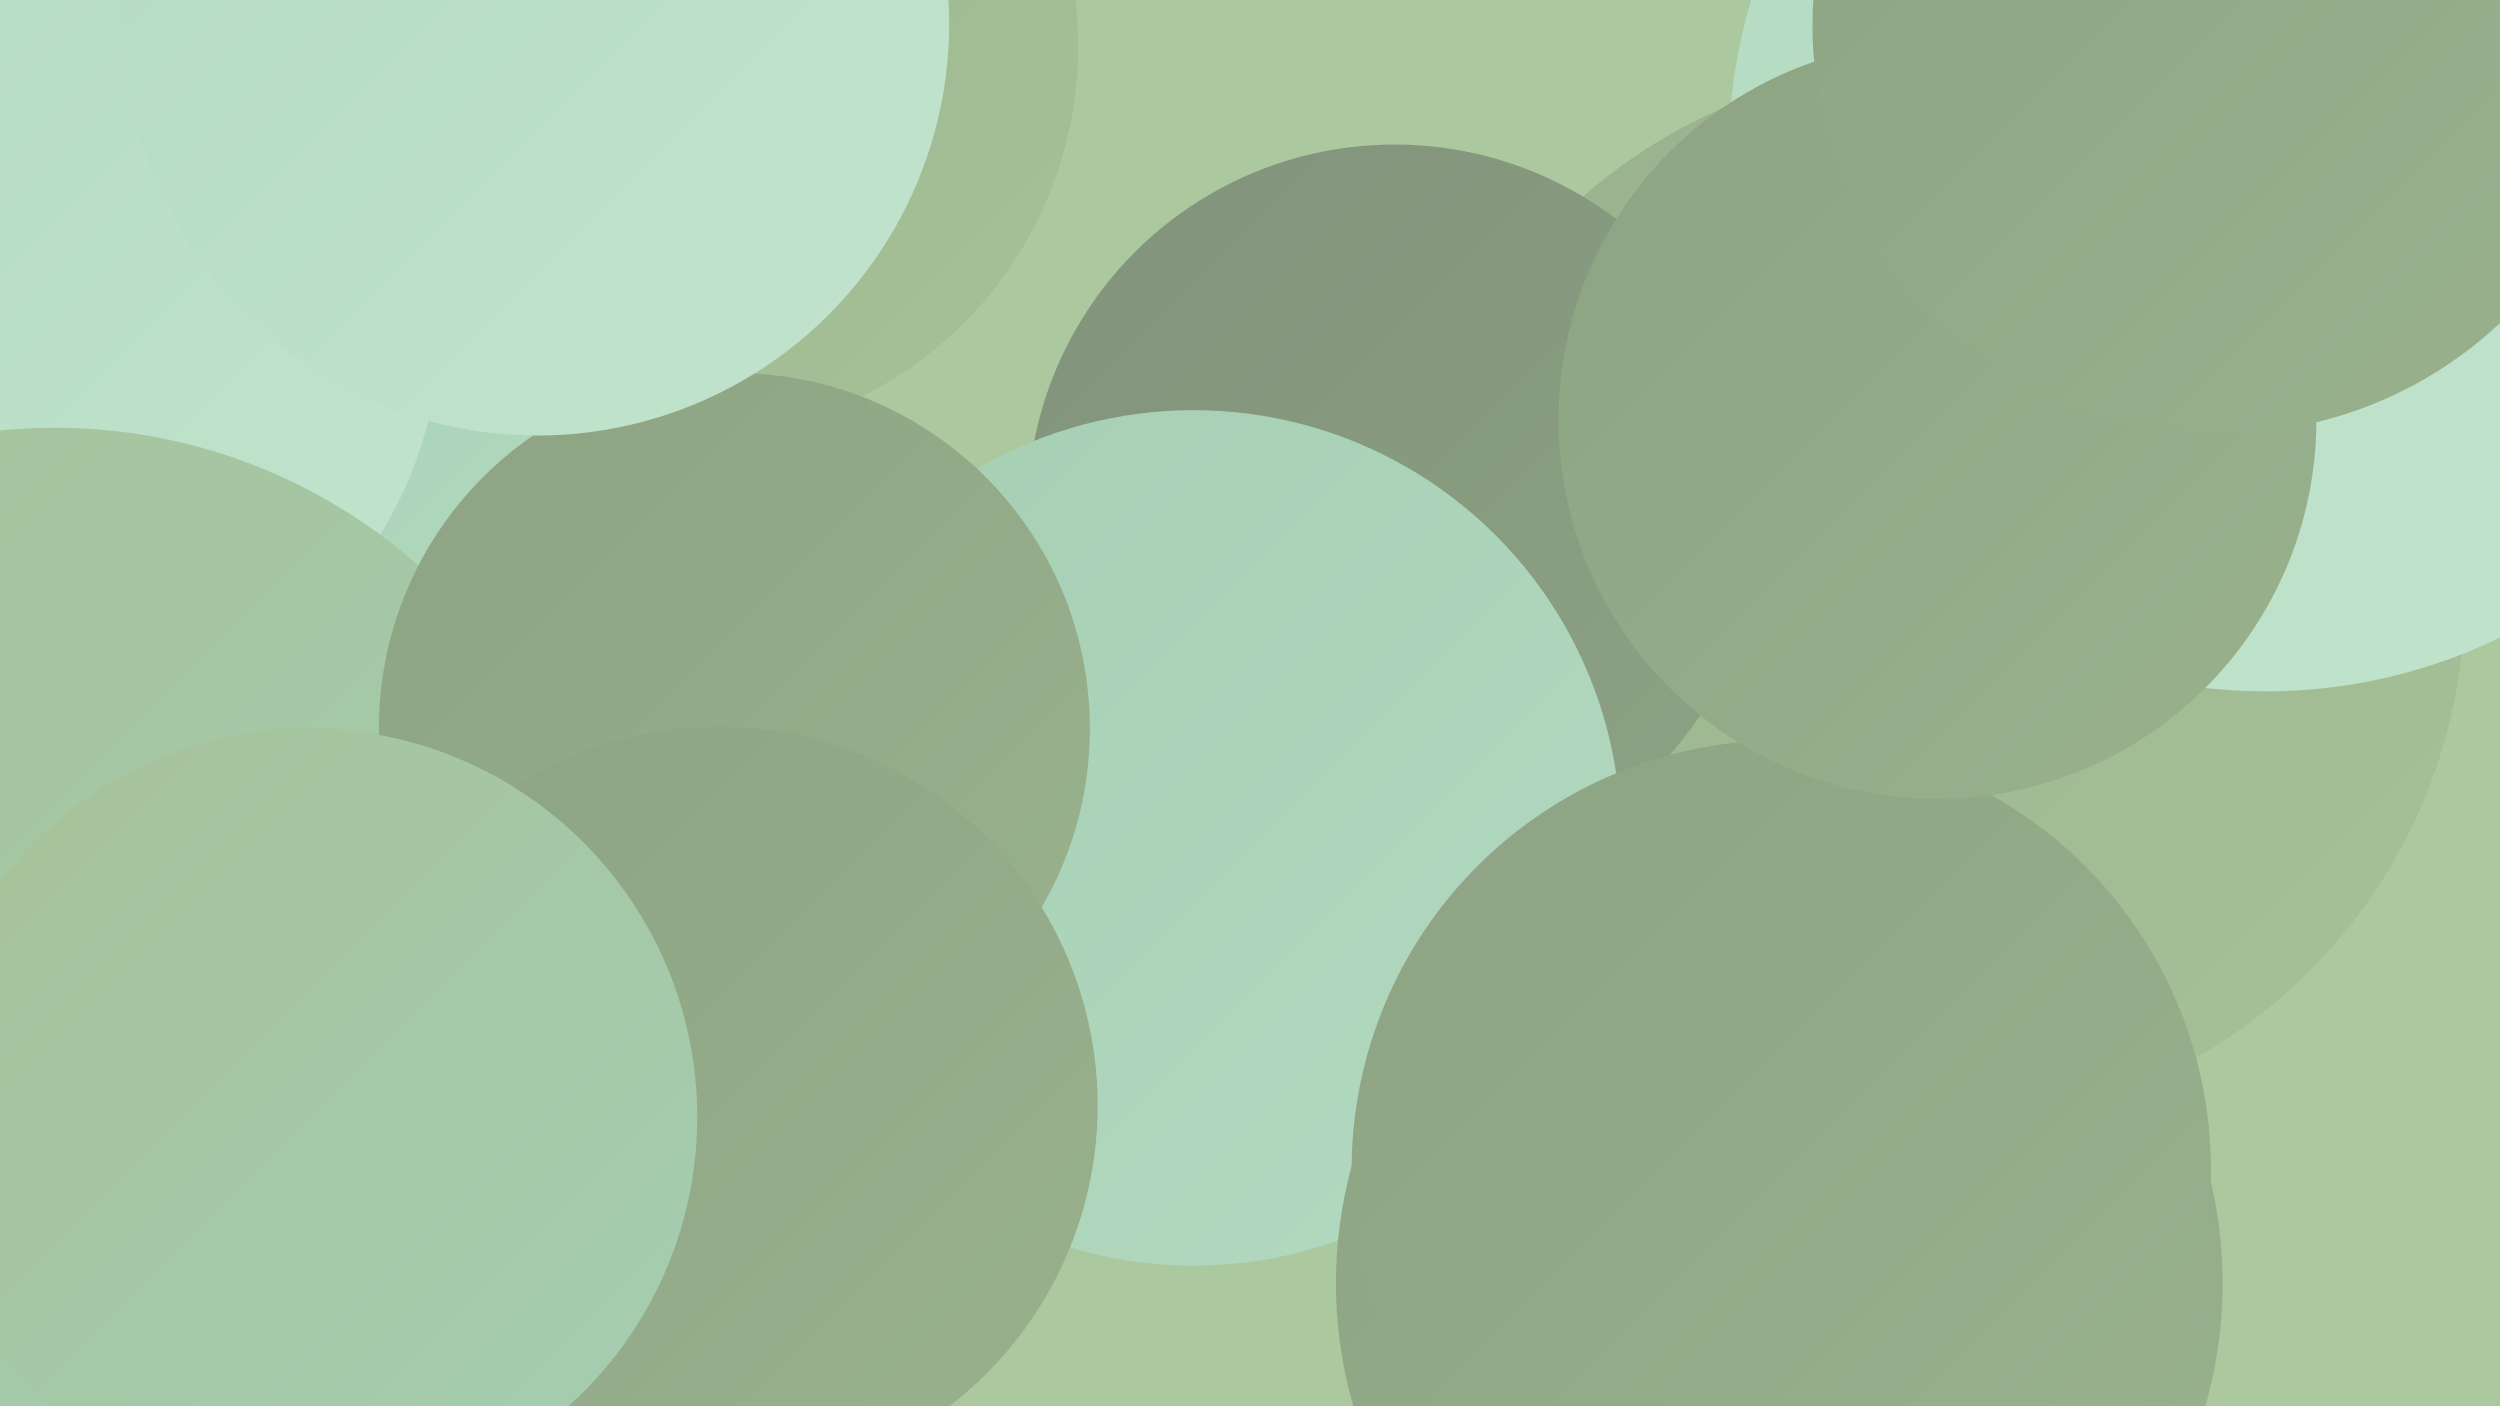
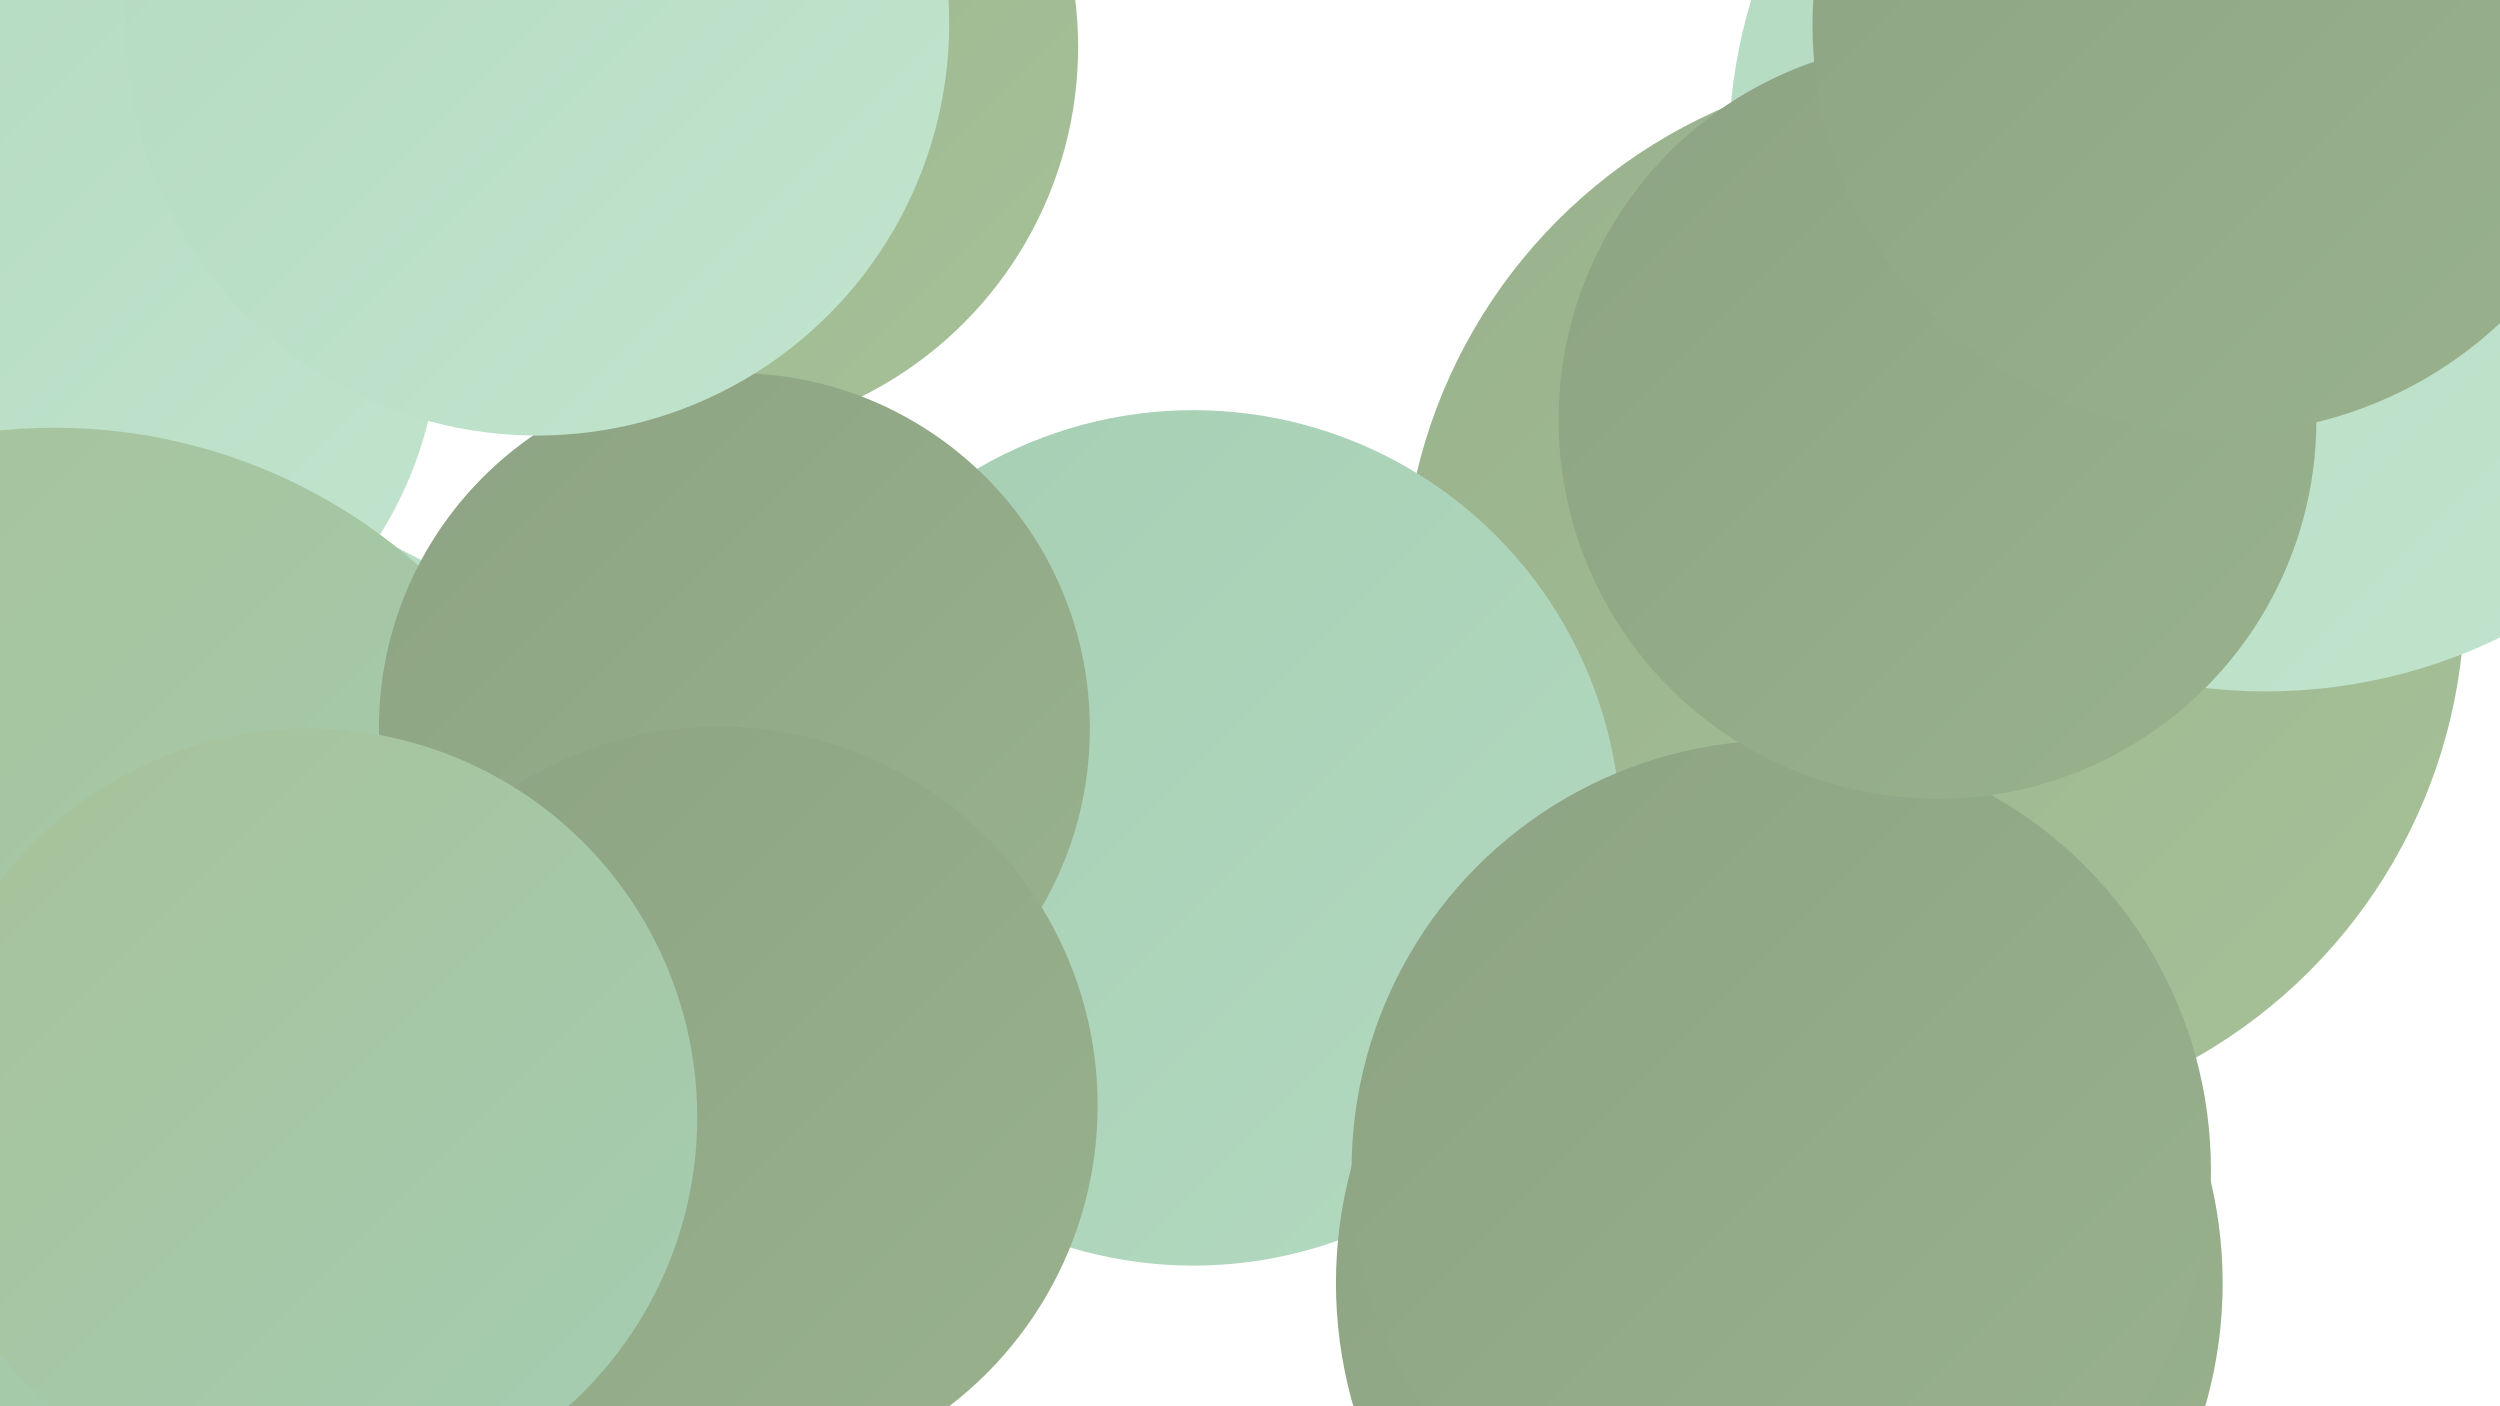
<svg xmlns="http://www.w3.org/2000/svg" width="1280" height="720">
  <defs>
    <linearGradient id="grad0" x1="0%" y1="0%" x2="100%" y2="100%">
      <stop offset="0%" style="stop-color:#81927b;stop-opacity:1" />
      <stop offset="100%" style="stop-color:#8da383;stop-opacity:1" />
    </linearGradient>
    <linearGradient id="grad1" x1="0%" y1="0%" x2="100%" y2="100%">
      <stop offset="0%" style="stop-color:#8da383;stop-opacity:1" />
      <stop offset="100%" style="stop-color:#99b28d;stop-opacity:1" />
    </linearGradient>
    <linearGradient id="grad2" x1="0%" y1="0%" x2="100%" y2="100%">
      <stop offset="0%" style="stop-color:#99b28d;stop-opacity:1" />
      <stop offset="100%" style="stop-color:#a6c198;stop-opacity:1" />
    </linearGradient>
    <linearGradient id="grad3" x1="0%" y1="0%" x2="100%" y2="100%">
      <stop offset="0%" style="stop-color:#a6c198;stop-opacity:1" />
      <stop offset="100%" style="stop-color:#a5ceb3;stop-opacity:1" />
    </linearGradient>
    <linearGradient id="grad4" x1="0%" y1="0%" x2="100%" y2="100%">
      <stop offset="0%" style="stop-color:#a5ceb3;stop-opacity:1" />
      <stop offset="100%" style="stop-color:#b3dac0;stop-opacity:1" />
    </linearGradient>
    <linearGradient id="grad5" x1="0%" y1="0%" x2="100%" y2="100%">
      <stop offset="0%" style="stop-color:#b3dac0;stop-opacity:1" />
      <stop offset="100%" style="stop-color:#c2e4ce;stop-opacity:1" />
    </linearGradient>
    <linearGradient id="grad6" x1="0%" y1="0%" x2="100%" y2="100%">
      <stop offset="0%" style="stop-color:#c2e4ce;stop-opacity:1" />
      <stop offset="100%" style="stop-color:#81927b;stop-opacity:1" />
    </linearGradient>
  </defs>
-   <rect width="1280" height="720" fill="#abc89f" />
  <circle cx="104" cy="489" r="231" fill="url(#grad5)" />
  <circle cx="990" cy="305" r="272" fill="url(#grad2)" />
-   <circle cx="142" cy="205" r="262" fill="url(#grad4)" />
  <circle cx="350" cy="435" r="195" fill="url(#grad6)" />
-   <circle cx="714" cy="262" r="188" fill="url(#grad0)" />
  <circle cx="352" cy="24" r="200" fill="url(#grad2)" />
  <circle cx="1160" cy="79" r="275" fill="url(#grad5)" />
  <circle cx="307" cy="602" r="184" fill="url(#grad0)" />
  <circle cx="611" cy="429" r="219" fill="url(#grad4)" />
  <circle cx="26" cy="168" r="199" fill="url(#grad5)" />
  <circle cx="28" cy="500" r="281" fill="url(#grad3)" />
  <circle cx="911" cy="657" r="227" fill="url(#grad1)" />
  <circle cx="239" cy="637" r="194" fill="url(#grad4)" />
  <circle cx="912" cy="599" r="220" fill="url(#grad1)" />
  <circle cx="376" cy="373" r="182" fill="url(#grad1)" />
  <circle cx="992" cy="215" r="194" fill="url(#grad1)" />
  <circle cx="1137" cy="13" r="209" fill="url(#grad1)" />
  <circle cx="368" cy="566" r="194" fill="url(#grad1)" />
  <circle cx="275" cy="12" r="211" fill="url(#grad5)" />
  <circle cx="158" cy="572" r="199" fill="url(#grad3)" />
</svg>